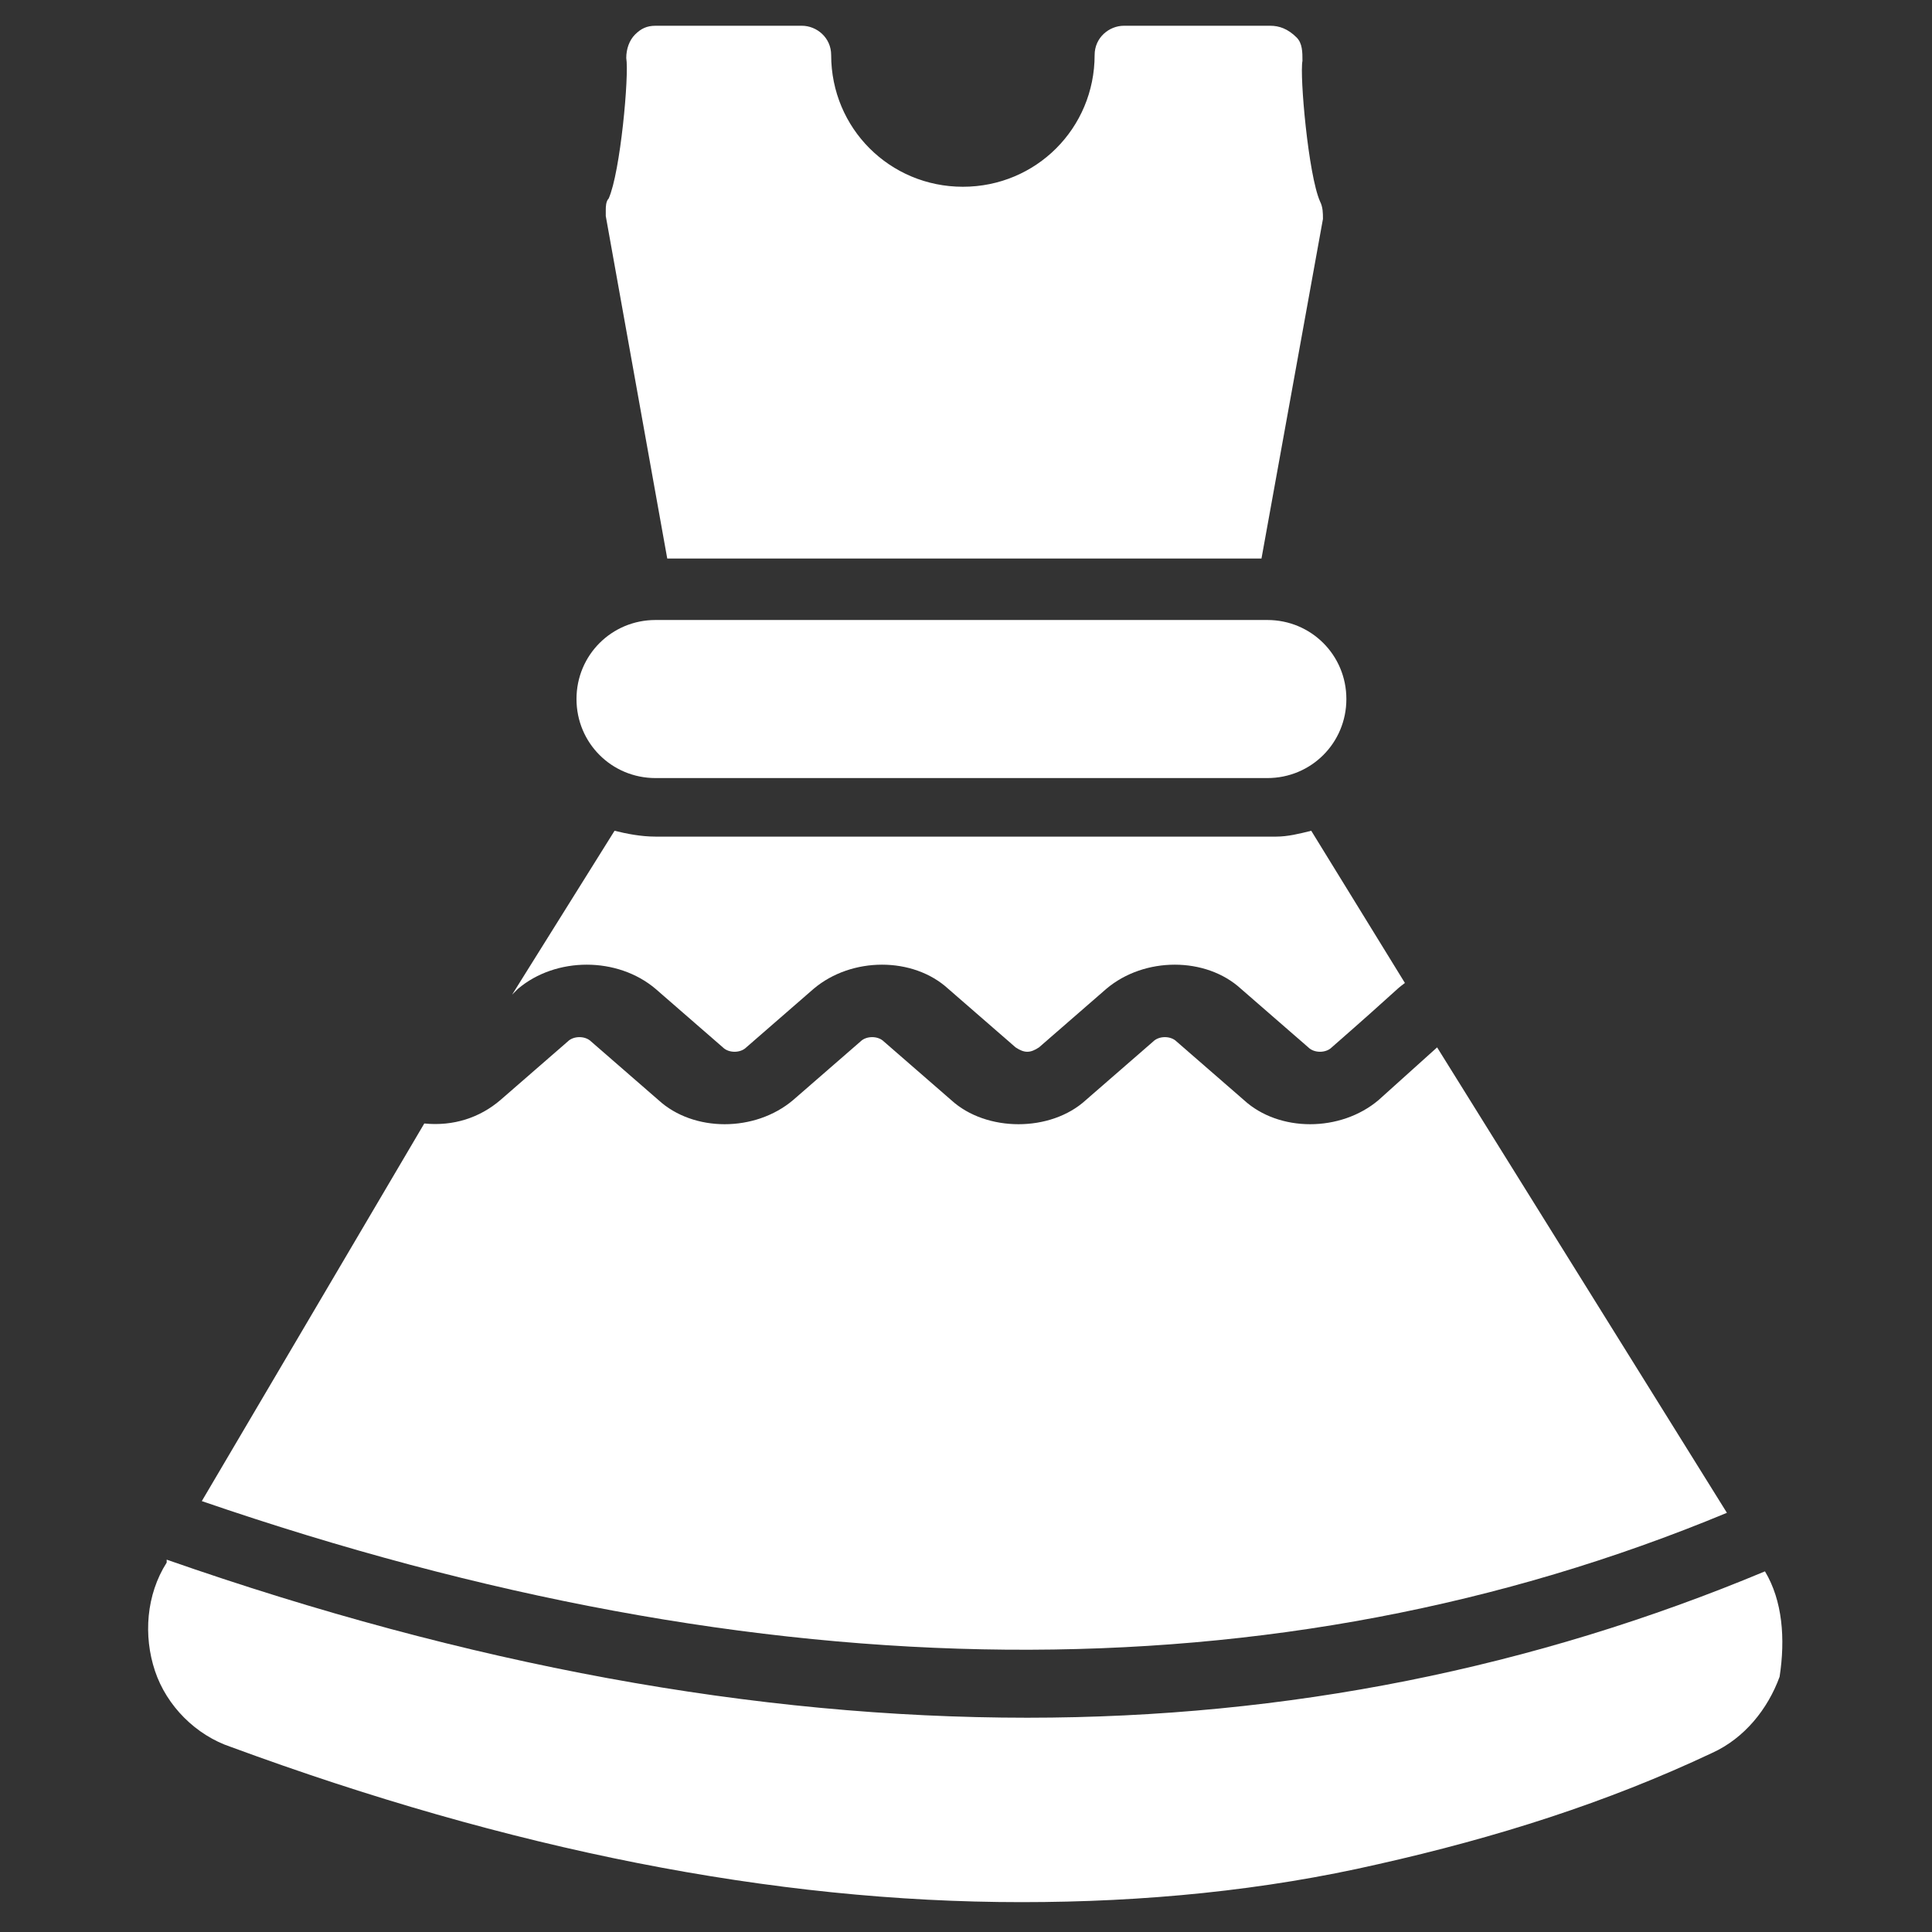
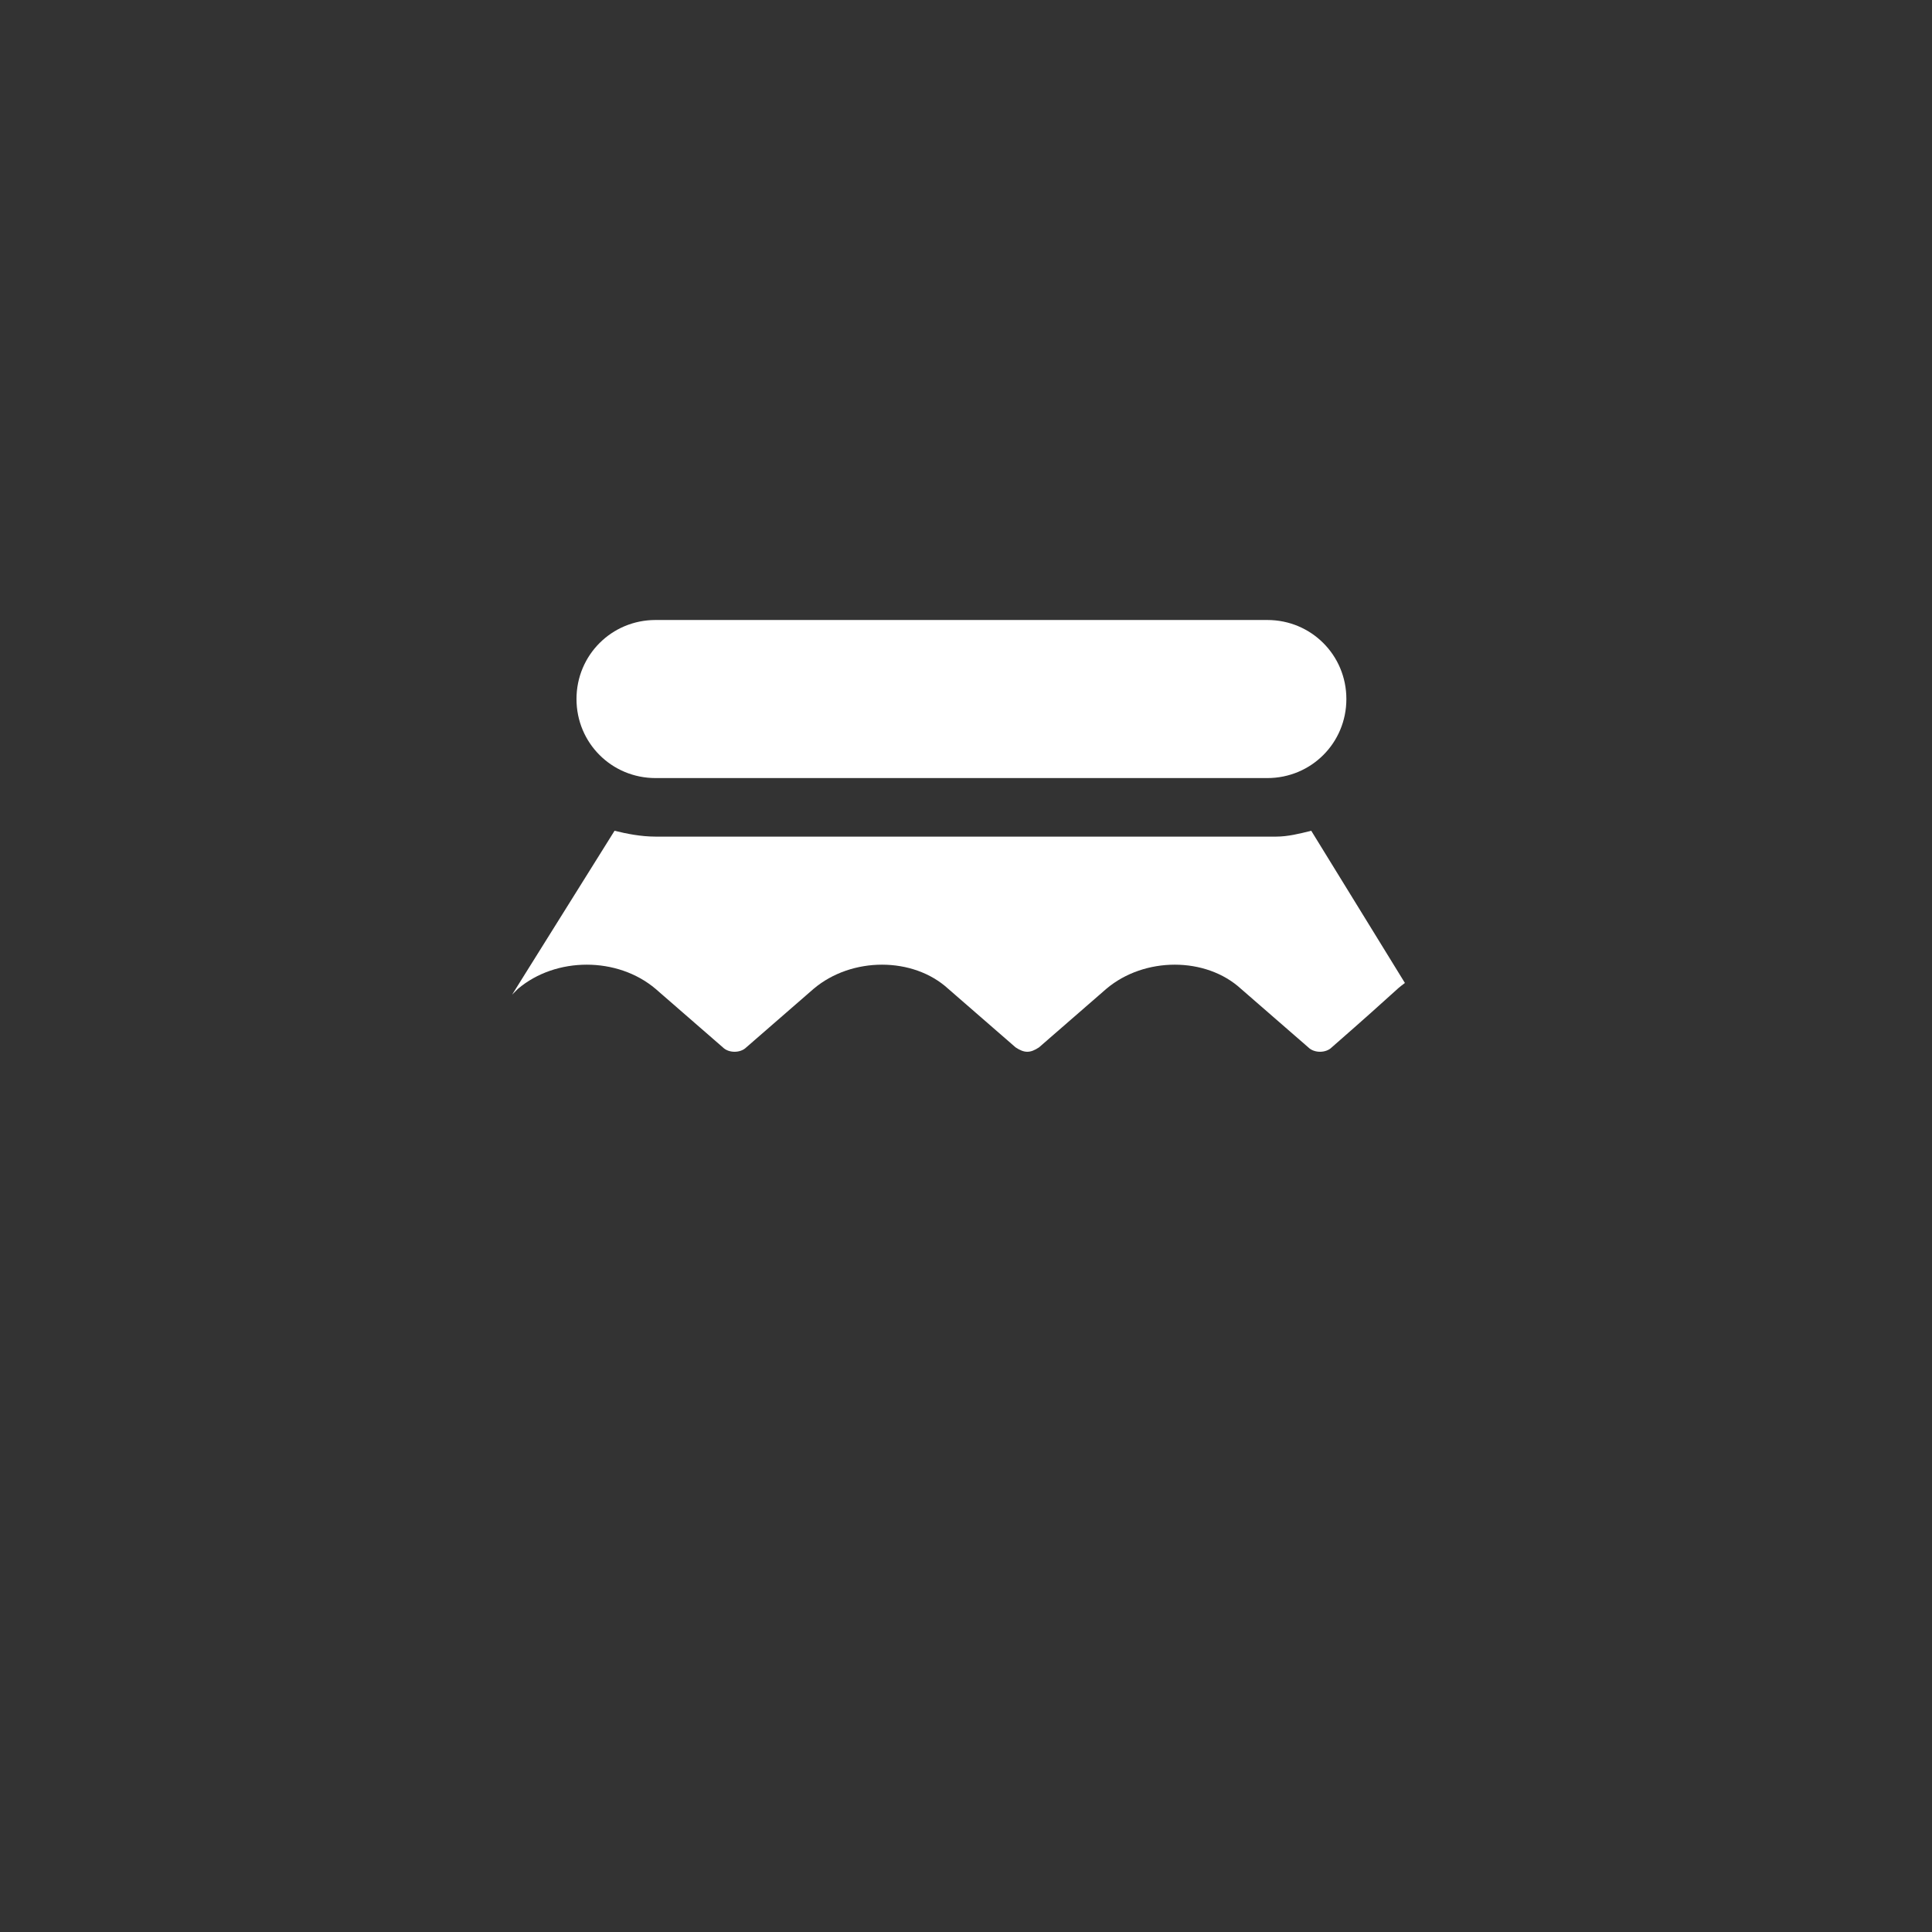
<svg xmlns="http://www.w3.org/2000/svg" width="300" height="300" viewBox="0 0 300 300" fill="none">
  <rect x="0" y="0" width="300" height="300" fill="#333333" stroke="none" />
-   <path d="M268.154 234.909L223.154 162.636L214.063 170.818C208.154 175.818 198.609 175.818 193.154 170.818L182.7 161.727C181.791 160.818 179.973 160.818 179.063 161.727L168.609 170.818C163.154 175.818 153.154 175.818 147.7 170.818L137.245 161.727C136.336 160.818 134.518 160.818 133.609 161.727L123.154 170.818C117.245 175.818 107.7 175.818 102.245 170.818L91.791 161.727C90.882 160.818 89.064 160.818 88.154 161.727L77.7 170.818C74.518 173.545 70.427 174.909 65.882 174.454L31.336 233.091C118.609 263.091 198.154 264 268.154 234.909Z" fill="white" />
  <path d="M101.791 153.545L112.245 162.636C113.154 163.545 114.973 163.545 115.882 162.636L126.336 153.545C132.245 148.545 141.791 148.545 147.245 153.545L157.7 162.636C159.064 163.545 159.973 163.545 161.336 162.636L171.791 153.545C177.7 148.545 187.245 148.545 192.7 153.545L203.154 162.636C204.064 163.545 205.882 163.545 206.791 162.636C217.7 153.091 216.336 154 218.154 152.636L203.609 129C201.791 129.455 199.973 129.909 198.154 129.909H101.791C99.518 129.909 97.245 129.455 95.427 129L79.518 154.455L80.427 153.545C86.336 148.545 95.882 148.545 101.791 153.545Z" fill="white" />
-   <path d="M274.063 244C238.154 259 199.973 266.727 159.518 266.727C117.245 266.727 72.7 258.546 25.882 242.182V242.636C22.7 247.636 22.245 254 24.063 259.455C25.882 264.909 30.427 269.455 35.882 271.273C79.063 287.182 119.973 295.364 158.609 295.364C177.7 295.364 196.336 293.546 214.063 289.455C232.245 285.364 249.518 279.909 265.882 272.182C270.882 269.909 274.518 265.364 276.336 260.364C277.245 254.455 276.791 248.546 274.063 244Z" fill="white" />
  <path d="M101.791 120.818H196.791C203.609 120.818 209.064 115.364 209.064 108.545C209.064 101.727 203.609 96.273 196.791 96.273H101.791C94.973 96.273 89.518 101.727 89.518 108.545C89.518 115.364 94.973 120.818 101.791 120.818Z" fill="white" />
-   <path d="M103.609 86.727H195.882L205.427 34C205.427 33.091 205.427 32.182 204.973 31.273C203.154 27.182 201.791 11.727 202.245 9.455C202.245 8.091 202.245 6.727 201.336 5.818C199.973 4.455 198.609 4 197.245 4H174.518C172.245 4 169.973 5.818 169.973 8.545C169.973 19.909 160.882 29 149.518 29C138.154 29 129.063 19.909 129.063 8.545C129.063 5.818 126.791 4 124.518 4H101.791C100.427 4 99.518 4.455 98.609 5.364C97.7 6.273 97.245 7.636 97.245 9C97.7 11.727 96.336 26.727 94.518 30.818C94.064 31.273 94.064 32.182 94.064 32.636C94.064 33.091 94.064 33.091 94.064 33.545L103.609 86.727Z" fill="white" />
</svg>